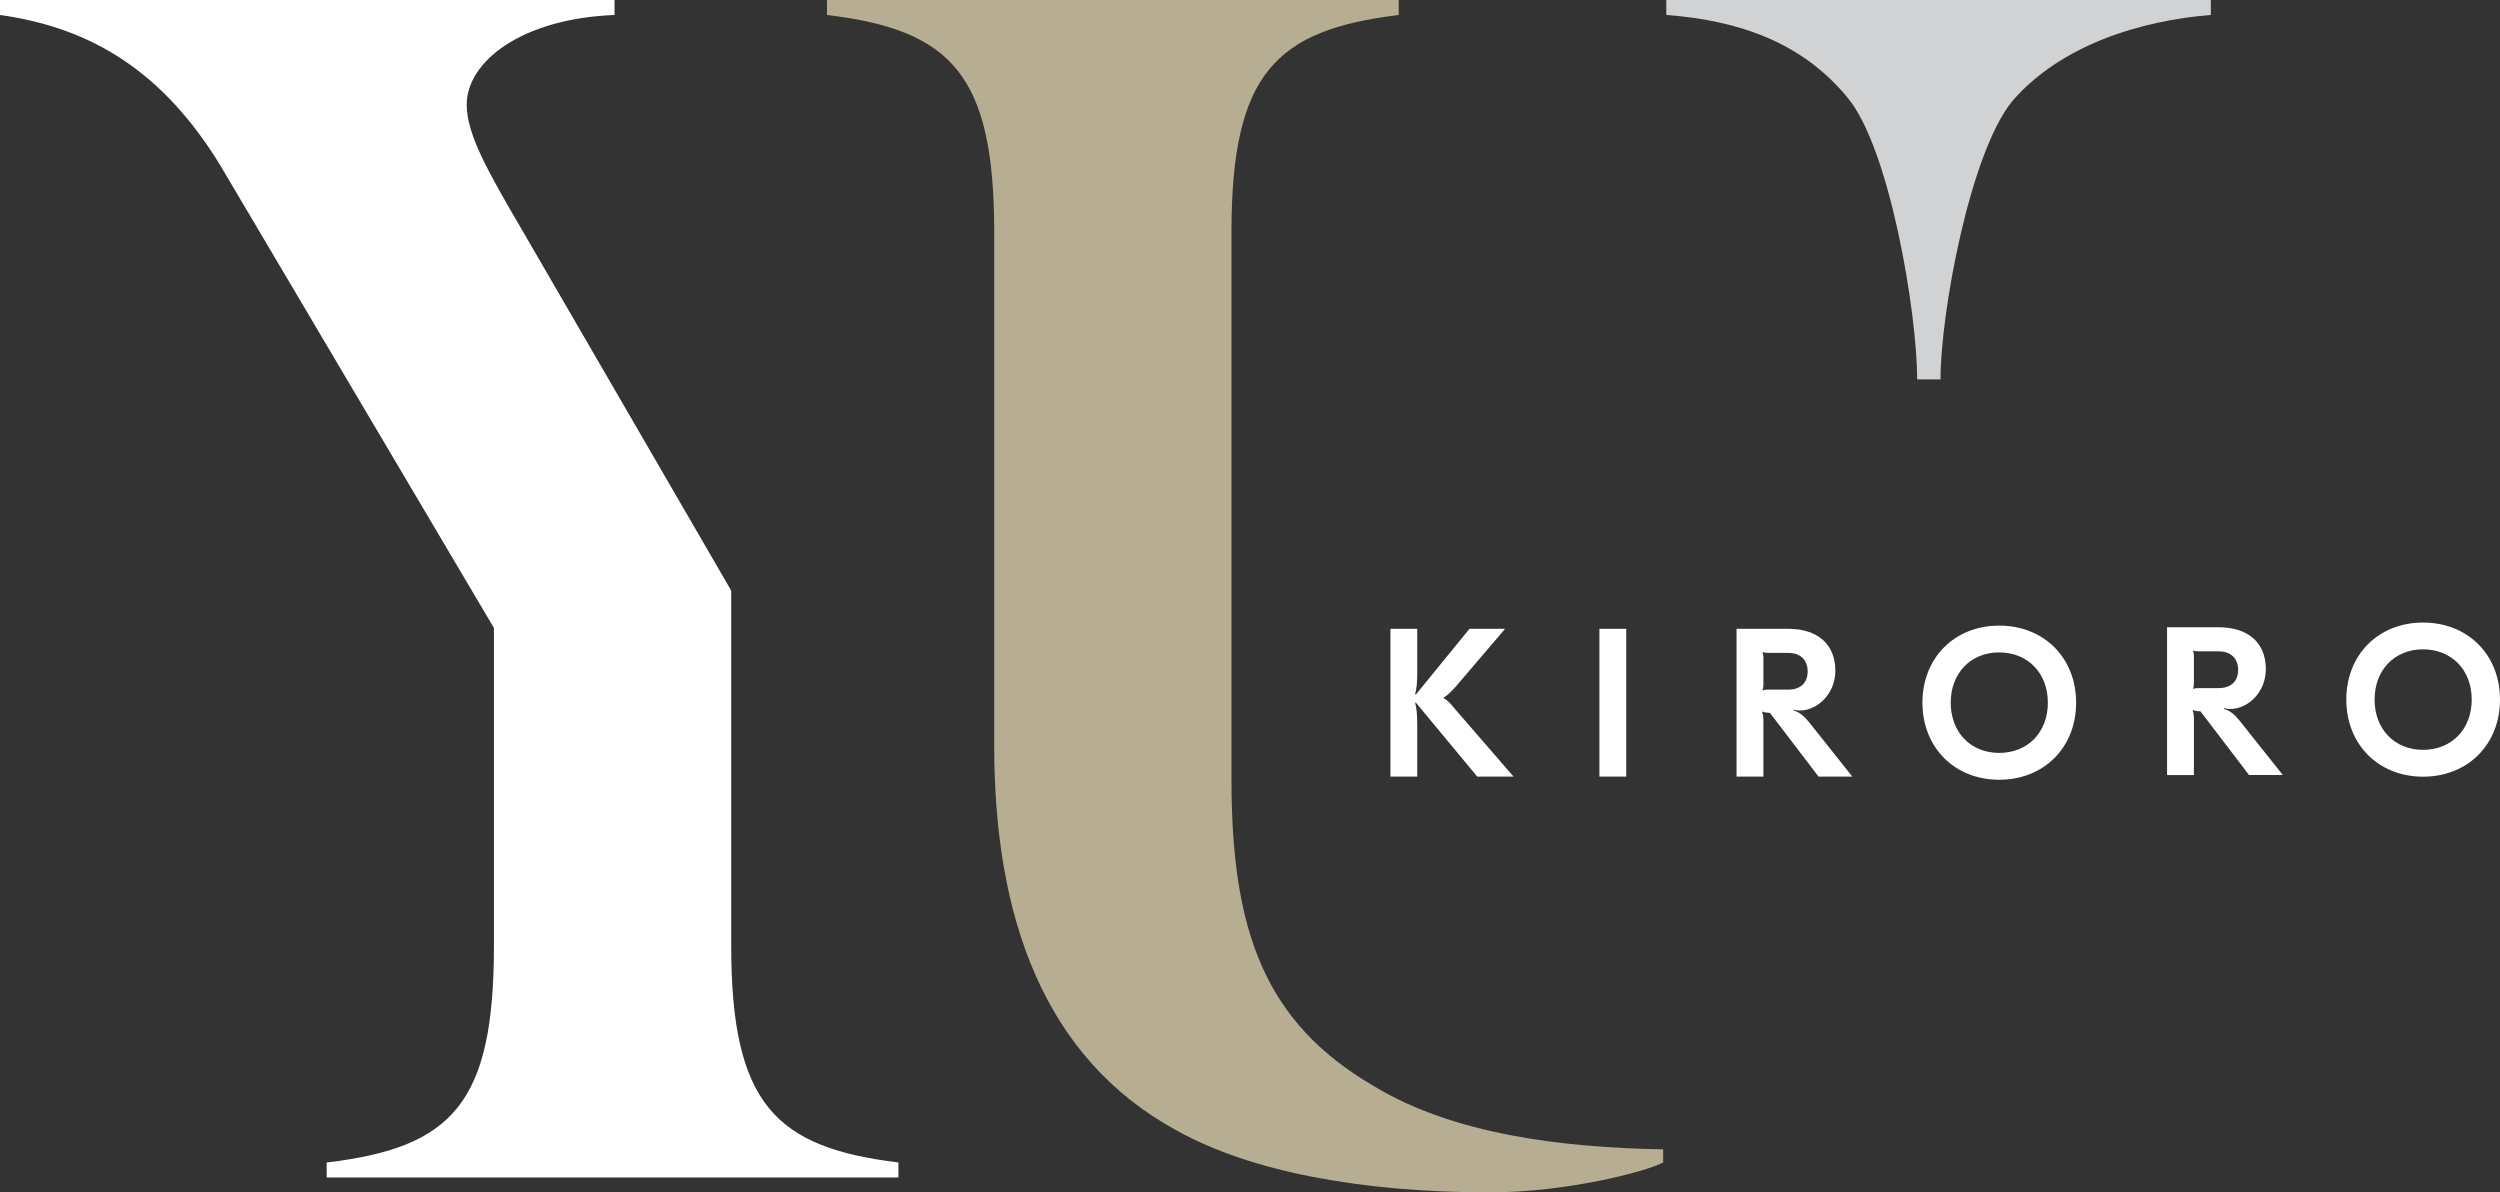
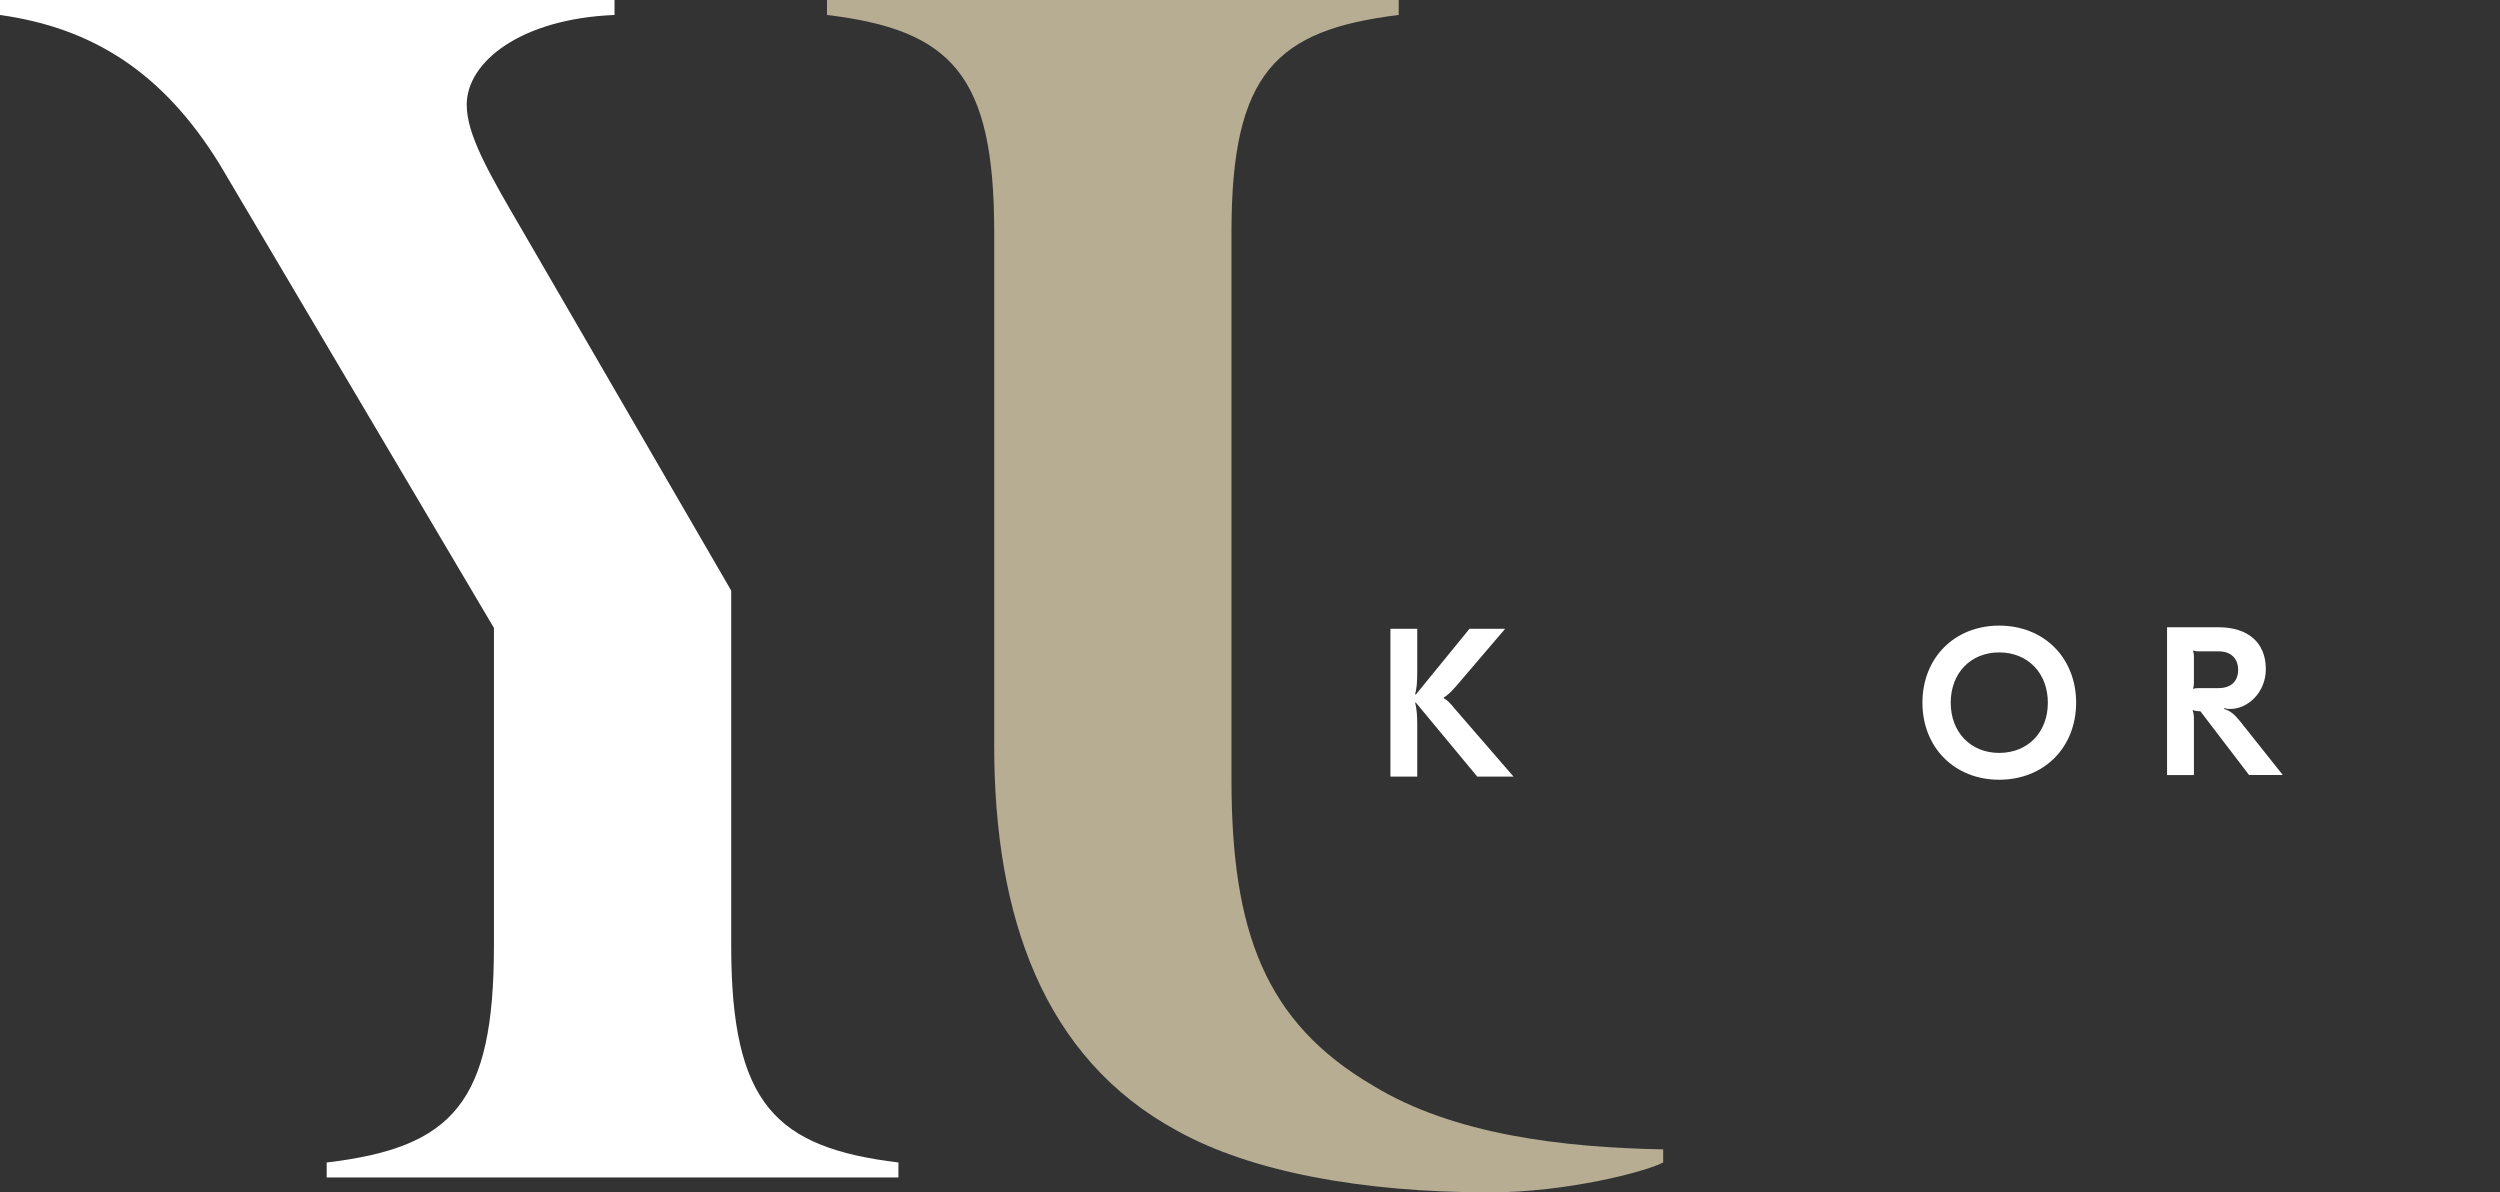
<svg xmlns="http://www.w3.org/2000/svg" id="a" width="139.582" height="66.574" viewBox="0 0 139.582 66.574">
  <rect x="0" y="0" width="139.582" height="66.574" fill="#333333" stroke="none" />
  <defs>
    <style>.b{fill:#fff;}.c{fill:#b6ad93;}.d{fill:#d0d2d3;}</style>
  </defs>
-   <rect class="b" x="89.3" y="35.11" width="1.498" height="8.249" />
  <path class="b" d="M81.306,38.302c-.317,.354-.469,.507-.691,.635v.048c.233,.141,.327,.247,.621,.601l3.267,3.772h-2.026l-3.431-4.136-.035,.01c.083,.354,.117,.637,.117,1.237v2.889h-1.497v-8.251h1.497v2.429c0,.6-.035,.896-.117,1.226l.035,.022,2.999-3.676h1.989l-2.728,3.195Z" />
-   <path class="b" d="M102.473,37.441c0,1.309-1.007,2.23-1.992,2.23-.128,0-.233-.015-.338-.049v.049c.328,.093,.574,.292,.877,.669l2.4,3.02h-1.885l-2.717-3.561c-.059,0-.115,0-.174-.013-.117-.009-.176-.022-.235-.056l-.024,.022c.046,.118,.071,.271,.071,.46v3.148h-1.5v-8.252h2.881c1.639,0,2.635,.859,2.635,2.333m-4.063-1.014c.022,.06,.047,.178,.047,.33v1.449c0,.155-.025,.261-.047,.32l.022,.023c.071-.035,.152-.045,.306-.045h1.101c.691,0,1.089-.378,1.089-1.016,0-.612-.374-1.035-1.089-1.035h-1.101c-.154,0-.235-.013-.306-.047l-.022,.022Z" />
  <path class="b" d="M115.916,39.232c0,2.5-1.792,4.303-4.297,4.303-2.494,0-4.284-1.803-4.284-4.303s1.789-4.302,4.284-4.302c2.506,0,4.297,1.801,4.297,4.302m-7.002,0c0,1.651,1.112,2.805,2.705,2.805,1.604,0,2.718-1.153,2.718-2.805,0-1.649-1.114-2.806-2.718-2.806-1.593,0-2.705,1.157-2.705,2.806" />
  <path class="b" d="M126.508,37.355c0,1.309-1.007,2.229-1.992,2.229-.128,0-.233-.014-.34-.048v.048c.33,.093,.576,.293,.88,.67l2.4,3.018h-1.885l-2.717-3.561c-.058,0-.115,0-.176-.011-.115-.01-.174-.023-.232-.056l-.024,.022c.046,.118,.071,.271,.071,.46v3.147h-1.5v-8.251h2.879c1.64,0,2.636,.859,2.636,2.333m-4.063-1.014c.022,.059,.047,.177,.047,.33v1.449c0,.156-.025,.262-.047,.32l.022,.023c.07-.035,.152-.044,.306-.044h1.099c.69,0,1.09-.38,1.09-1.016,0-.613-.374-1.036-1.09-1.036h-1.099c-.154,0-.236-.013-.306-.047l-.022,.022Z" />
-   <path class="b" d="M139.582,39.06c0,2.501-1.792,4.304-4.296,4.304-2.495,0-4.285-1.803-4.285-4.304s1.789-4.301,4.285-4.301c2.505,0,4.296,1.8,4.296,4.301m-7.002,0c0,1.651,1.112,2.806,2.706,2.806,1.603,0,2.717-1.155,2.717-2.806,0-1.649-1.114-2.806-2.717-2.806-1.594,0-2.706,1.157-2.706,2.806" />
  <path class="b" d="M27.579,35.061L12.27,9.183C9.121,4.07,5.211,1.566,0,.836V0H34.311V.836c-5.213,.208-8.253,2.608-8.253,5.008,0,1.67,1.194,3.757,3.148,7.096l11.619,20.034v19.826c0,8.87,2.498,11.27,9.336,12.105v.835H18.24v-.835c7.058-.835,9.338-3.339,9.338-12.105v-17.739Z" />
-   <path class="d" d="M93.033,0V.835c4.126,.313,7.601,1.565,10.099,4.59,2.388,2.818,3.909,12.105,3.909,15.757h1.303c0-3.652,1.627-12.626,4.017-15.548,2.715-3.13,7.166-4.487,11.076-4.8V0h-30.403Z" />
  <path class="c" d="M55.509,12.94c0-8.765-2.388-11.269-9.337-12.104V.001h31.922V.836c-6.84,.835-9.337,3.235-9.337,12.104v30.574c0,8.452,1.846,13.565,7.926,17.113,4.452,2.713,10.532,3.443,16.177,3.546v.731c-.976,.522-5.429,1.67-9.662,1.67-7.167,0-13.356-1.148-17.482-3.444-7.492-4.07-10.207-11.999-10.207-21.495V12.94Z" />
</svg>